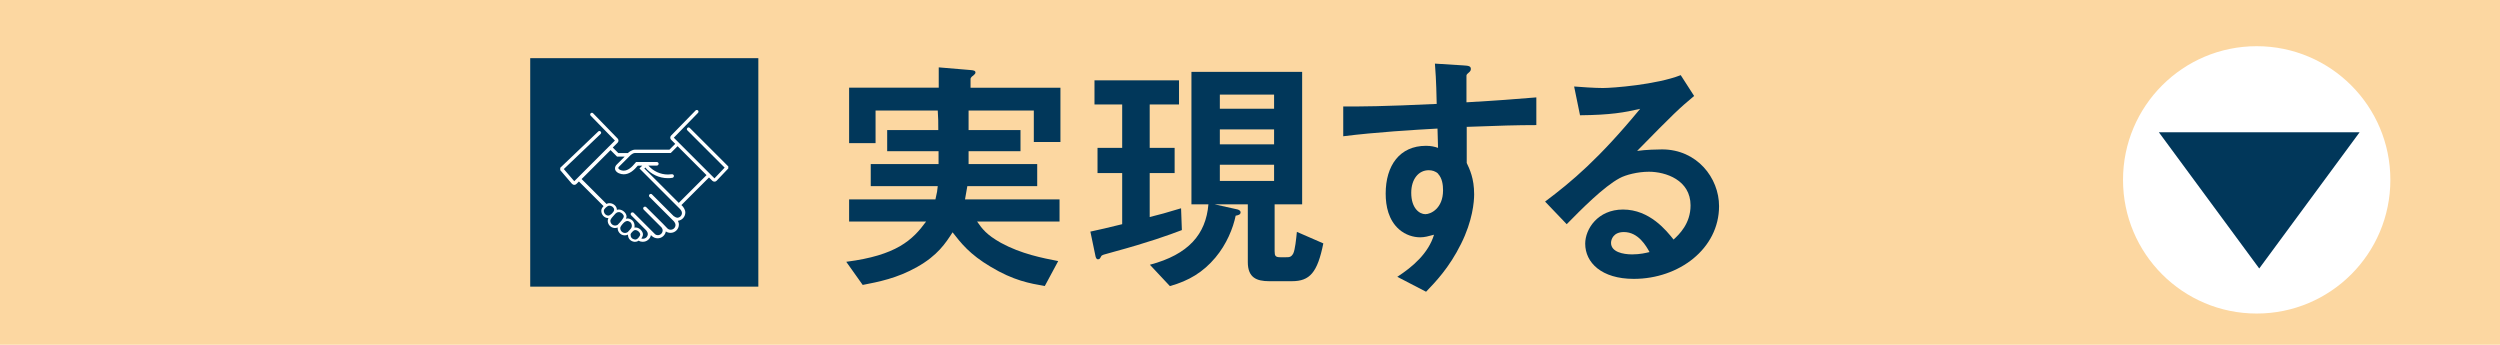
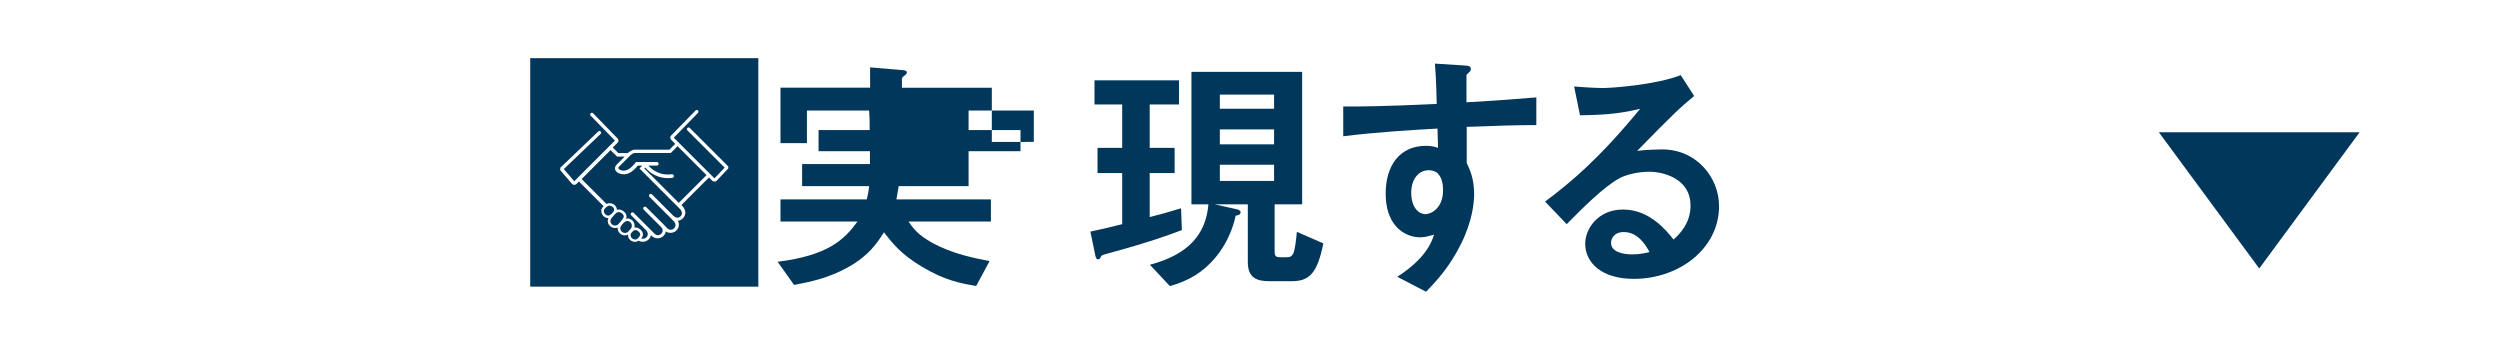
<svg xmlns="http://www.w3.org/2000/svg" id="_レイヤー_2" data-name="レイヤー 2" viewBox="0 0 279.79 38.58">
  <defs>
    <style>
      .cls-1 {
        fill: #fff;
      }

      .cls-2 {
        fill: #01375a;
      }

      .cls-3 {
        fill: #fcd7a1;
      }
    </style>
  </defs>
  <g id="_レイヤー_1-2" data-name="レイヤー 1">
    <g>
-       <rect class="cls-3" width="279.79" height="38.58" />
      <circle class="cls-1" cx="252.56" cy="20.13" r="14.96" />
      <path class="cls-2" d="M252.84,30.04l-11.23-15.24h22.47s-11.23,15.24-11.23,15.24Z" />
      <g>
-         <path class="cls-2" d="M115.7,15.88v-3.51h-7.3v2.19h5.81v2.36h-5.81v1.44h7.68v2.47h-7.82c-.09.57-.14.83-.26,1.49h10.58v2.47h-9.23c.58.83,1.04,1.47,2.67,2.39,2.27,1.24,4.66,1.7,6.41,2.04l-1.5,2.79c-1.67-.29-3.48-.6-6.07-2.16-2.33-1.38-3.31-2.64-4.25-3.85-.78,1.21-1.67,2.59-3.97,3.88-2.24,1.27-4.34,1.67-6.09,2.01l-1.84-2.59c5.61-.72,7.42-2.42,8.94-4.51h-8.62v-2.47h9.66c.17-.69.23-1.09.26-1.49h-7.5v-2.47h7.59v-1.44h-5.75v-2.36h5.72c0-1.09,0-1.15-.06-2.19h-6.96v3.65h-2.96v-6.21h10.03v-2.27l3.45.29c.49.03.66.09.66.29,0,.11-.09.2-.26.35-.06.03-.29.2-.29.37v.98h10.06v6.07h-2.99Z" />
+         <path class="cls-2" d="M115.7,15.88v-3.51h-7.3v2.19h5.81v2.36h-5.81v1.44v2.47h-7.82c-.09.57-.14.83-.26,1.49h10.58v2.47h-9.23c.58.83,1.04,1.47,2.67,2.39,2.27,1.24,4.66,1.7,6.41,2.04l-1.5,2.79c-1.67-.29-3.48-.6-6.07-2.16-2.33-1.38-3.31-2.64-4.25-3.85-.78,1.21-1.67,2.59-3.97,3.88-2.24,1.27-4.34,1.67-6.09,2.01l-1.84-2.59c5.61-.72,7.42-2.42,8.94-4.51h-8.62v-2.47h9.66c.17-.69.23-1.09.26-1.49h-7.5v-2.47h7.59v-1.44h-5.75v-2.36h5.72c0-1.09,0-1.15-.06-2.19h-6.96v3.65h-2.96v-6.21h10.03v-2.27l3.45.29c.49.03.66.09.66.29,0,.11-.09.2-.26.35-.06.03-.29.2-.29.37v.98h10.06v6.07h-2.99Z" />
        <path class="cls-2" d="M124.62,28.19c-1.18.32-1.29.34-1.38.49-.14.26-.17.34-.37.34s-.26-.29-.29-.46l-.55-2.64c1.12-.23,1.9-.43,3.56-.83v-5.72h-2.76v-2.82h2.76v-4.86h-3.1v-2.7h9.46v2.7h-3.28v4.86h2.79v2.82h-2.79v4.92c1.06-.26,1.9-.49,3.51-.98l.09,2.44c-1.44.55-3.74,1.38-7.65,2.44ZM144.63,31.47h-2.59c-1.41,0-2.39-.4-2.39-2.13v-6.47h-3.71l2.47.55c.17.03.43.12.43.35,0,.26-.29.32-.55.37-.29,1.41-1.01,3.19-2.27,4.69-1.38,1.64-2.96,2.59-5.09,3.19l-2.24-2.39c4.34-1.15,6.27-3.42,6.55-6.76h-1.9v-14.83h12.39v14.83h-3.08v5.23c0,.55.09.69.66.69h.6c.37,0,.6,0,.83-.43.2-.43.32-1.58.4-2.41l2.96,1.29c-.66,3.28-1.52,4.23-3.51,4.23ZM142.59,10.59h-6.07v1.58h6.07v-1.58ZM142.59,14.48h-6.07v1.67h6.07v-1.67ZM142.59,18.44h-6.07v1.81h6.07v-1.81Z" />
        <path class="cls-2" d="M164.15,14.22v4.02c.32.69.83,1.7.83,3.51,0,.83-.17,2.96-1.47,5.55-1.32,2.67-2.88,4.28-3.91,5.35l-3.22-1.67c1.72-1.12,3.48-2.62,4.11-4.71-.63.17-1.06.29-1.55.29-.75,0-1.64-.26-2.36-.89-1.18-1.04-1.5-2.59-1.5-4,0-3.16,1.58-5.35,4.51-5.35.55,0,.95.09,1.35.23l-.06-2.16c-2.56.14-6.9.4-10.55.86v-3.33c1.96,0,4.43,0,10.46-.29-.03-.89-.03-2.42-.2-4.51l3.19.2c.66.03.83.12.83.4,0,.17-.06.26-.26.43s-.23.23-.23.34v2.96c4-.23,4.89-.32,7.82-.55v3.1c-2.18,0-4.08.06-7.82.2ZM160.96,19.45c-.29-.29-.69-.4-1.06-.4-1.15,0-1.96,1.01-1.96,2.53,0,1.73.92,2.39,1.58,2.39.6,0,1.98-.63,1.98-2.67,0-.6-.09-1.35-.55-1.84Z" />
        <path class="cls-2" d="M182.84,31.21c-3.59,0-5.43-1.81-5.43-3.94,0-1.64,1.41-3.82,4.23-3.82,2.99,0,4.86,2.36,5.66,3.36.63-.58,1.9-1.78,1.9-3.82,0-2.85-2.79-3.77-4.66-3.77-1.24,0-2.59.34-3.28.72-1.78.95-4.31,3.51-5.92,5.15l-2.42-2.53c2.99-2.24,6.04-4.8,10.64-10.38-1.72.4-3.31.69-6.73.72l-.66-3.22c.69.06,2.33.17,3.22.17,1.09,0,5.98-.37,8.71-1.44l1.5,2.33c-1.72,1.44-2.21,1.9-6.38,6.15.95-.14,2.36-.17,2.79-.17,3.91,0,6.38,3.19,6.38,6.35,0,4.77-4.49,8.14-9.54,8.14ZM181.74,25.97c-1.18,0-1.44.83-1.44,1.21,0,1.01,1.32,1.29,2.36,1.29.92,0,1.55-.17,1.95-.26-.37-.66-1.24-2.24-2.87-2.24Z" />
      </g>
      <g>
        <rect class="cls-2" x="59.34" y="6.51" width="25.53" height="25.57" />
        <path class="cls-1" d="M81.5,18.62l-4.3-4.3c-.08-.08-.2-.08-.27,0-.08.08-.08.2,0,.27l4.17,4.17-1.14,1.2-4.55-4.55,2.71-2.78c.07-.08.07-.2,0-.27-.08-.07-.2-.07-.27,0l-2.74,2.81c-.13.13-.13.34,0,.47l.46.46-.65.65h-3.85c-.35,0-.69.28-.73.32h-.01s-.02.03-.05.06h-1.08l-.62-.62.54-.54c.13-.13.13-.34,0-.47l-2.74-2.82c-.07-.08-.2-.08-.27,0-.08.07-.08.2,0,.27l2.71,2.78-4.55,4.55-1.17-1.36,4.12-3.93c.08-.07.08-.2,0-.27-.07-.08-.2-.08-.27,0l-4.25,4.06v.26s1.32,1.54,1.32,1.54h.01c.06.07.15.11.24.11s.17-.03.24-.1l.28-.28,2.76,2.76c-.14.14-.24.31-.25.46-.02.22.05.43.19.6.14.17.34.27.56.28.01,0,.02,0,.03,0,0,0,.01,0,.02,0-.04.08-.07.16-.08.23-.04.45.3.84.75.88.02,0,.04,0,.06,0,.1,0,.2-.02.3-.06,0,0,0,0,0,0-.02.22.05.43.19.6.14.17.34.27.56.28.02,0,.04,0,.06,0,.11,0,.23-.03.34-.08,0,.43.27.73.69.8.04,0,.07,0,.11,0,.16,0,.29-.05.39-.13l.04.03c.13.07.28.1.43.1.45,0,.83-.32.91-.75l.09.09c.18.17.41.27.66.27.46,0,.84-.33.92-.77.15.11.34.16.53.16.51,0,.93-.42.93-.93,0-.16-.05-.3-.11-.42.46-.05.83-.45.83-.93,0-.35-.27-.65-.3-.69l-.14-.14,3.09-3.09.37.37c.06.06.15.1.24.1s.17-.03.24-.1l1.31-1.38v-.27ZM68.08,24.13s0,0-.01,0c-.14-.01-.27-.08-.36-.18-.09-.11-.14-.25-.13-.39.01-.18.37-.51.57-.54.02,0,.03,0,.05,0,.15,0,.31.07.41.18.06.06.13.16.12.3-.01.22-.43.63-.65.63ZM69.18,25.12c-.11.09-.24.13-.38.12-.29-.02-.51-.28-.49-.57.01-.14.28-.46.46-.64h0c.16-.2.31-.29.47-.29.03,0,.06,0,.1,0,.22.05.48.28.47.49,0,.19-.38.63-.64.88ZM70.3,25.94c-.14.1-.26.14-.39.13-.14-.01-.27-.08-.36-.18-.09-.11-.14-.25-.13-.39,0-.07.06-.21.29-.47.18-.2.33-.29.51-.3h0c.09,0,.24.06.33.14.13.12.17.3.16.44,0,.08-.03.17-.09.25-.05.06-.23.29-.33.37ZM71.02,26.79c-.29-.04-.45-.23-.45-.53,0-.11.12-.24.21-.33.11-.11.17-.16.29-.18.02,0,.04,0,.05,0,.15,0,.33.11.44.26.08.11.1.21.08.3-.03.1-.09.17-.16.25v.02c-.16.19-.3.25-.47.23ZM75.77,24.36c-.08,0-.26-.09-.38-.18l-2.42-2.42c-.07-.08-.2-.08-.28,0-.08.08-.08.2,0,.28l2.72,2.72s.19.22.19.41c0,.3-.24.54-.54.54-.14,0-.27-.05-.37-.15l-.48-.5h0s-1.89-1.88-1.89-1.88c-.07-.07-.2-.07-.28,0-.04.04-.06.09-.06.14,0,.05.02.1.06.14l1.99,1.99c.06.08.13.2.13.33,0,.3-.24.54-.54.54-.12,0-.23-.04-.32-.11,0-.02-.02-.03-.03-.04l-.67-.67-.05-.05h0s-1.63-1.63-1.63-1.63c-.07-.07-.2-.07-.28,0-.08.08-.08.2,0,.28l1.67,1.67s.19.21.19.41c0,.3-.24.54-.54.54-.05,0-.1,0-.15-.02,0,0,0,0,0,0l-.03-.03c.06-.07.11-.16.15-.27.06-.17.02-.37-.12-.56-.16-.23-.43-.38-.67-.38-.04,0-.08,0-.11.01,0,0-.02,0-.03,0,.01-.05.02-.09.02-.14.01-.26-.08-.51-.26-.67-.15-.13-.38-.22-.54-.21-.06,0-.12.01-.17.03.04-.08.06-.16.07-.23.01-.37-.36-.71-.7-.78-.05-.01-.1-.02-.15-.02-.08,0-.16.01-.23.04,0-.17-.07-.34-.2-.48-.16-.17-.39-.27-.62-.27-.03,0-.05,0-.08,0-.08,0-.17.04-.26.09l-2.79-2.79,3.24-3.24.73.73h.85c-.33.33-.74.74-.88.88-.26.26-.21.49-.17.61.13.32.58.49.94.49.66,0,1.17-.48,1.58-.97h.5l-.32.31,4.57,4.57s.19.21.19.41c0,.3-.24.54-.54.54ZM75.98,22.72l-3.87-3.87.11-.1c.62.75,1.55,1.19,2.53,1.19.17,0,.34-.01.5-.04.11-.02.18-.12.17-.23-.02-.11-.12-.18-.23-.17-.15.02-.29.03-.44.03-.84,0-1.64-.37-2.19-1h.95c.11,0,.2-.09.2-.2s-.09-.2-.2-.2h-2.23s-.03,0-.04,0h-.05l-.04.04s-.03.03-.04.05c-.38.46-.8.88-1.32.88-.25,0-.53-.12-.59-.26,0-.02-.03-.08.08-.19.23-.23,1.23-1.23,1.31-1.31.07-.06.3-.22.47-.22h4.01l.76-.76,3.24,3.24-3.09,3.09Z" />
      </g>
    </g>
  </g>
</svg>